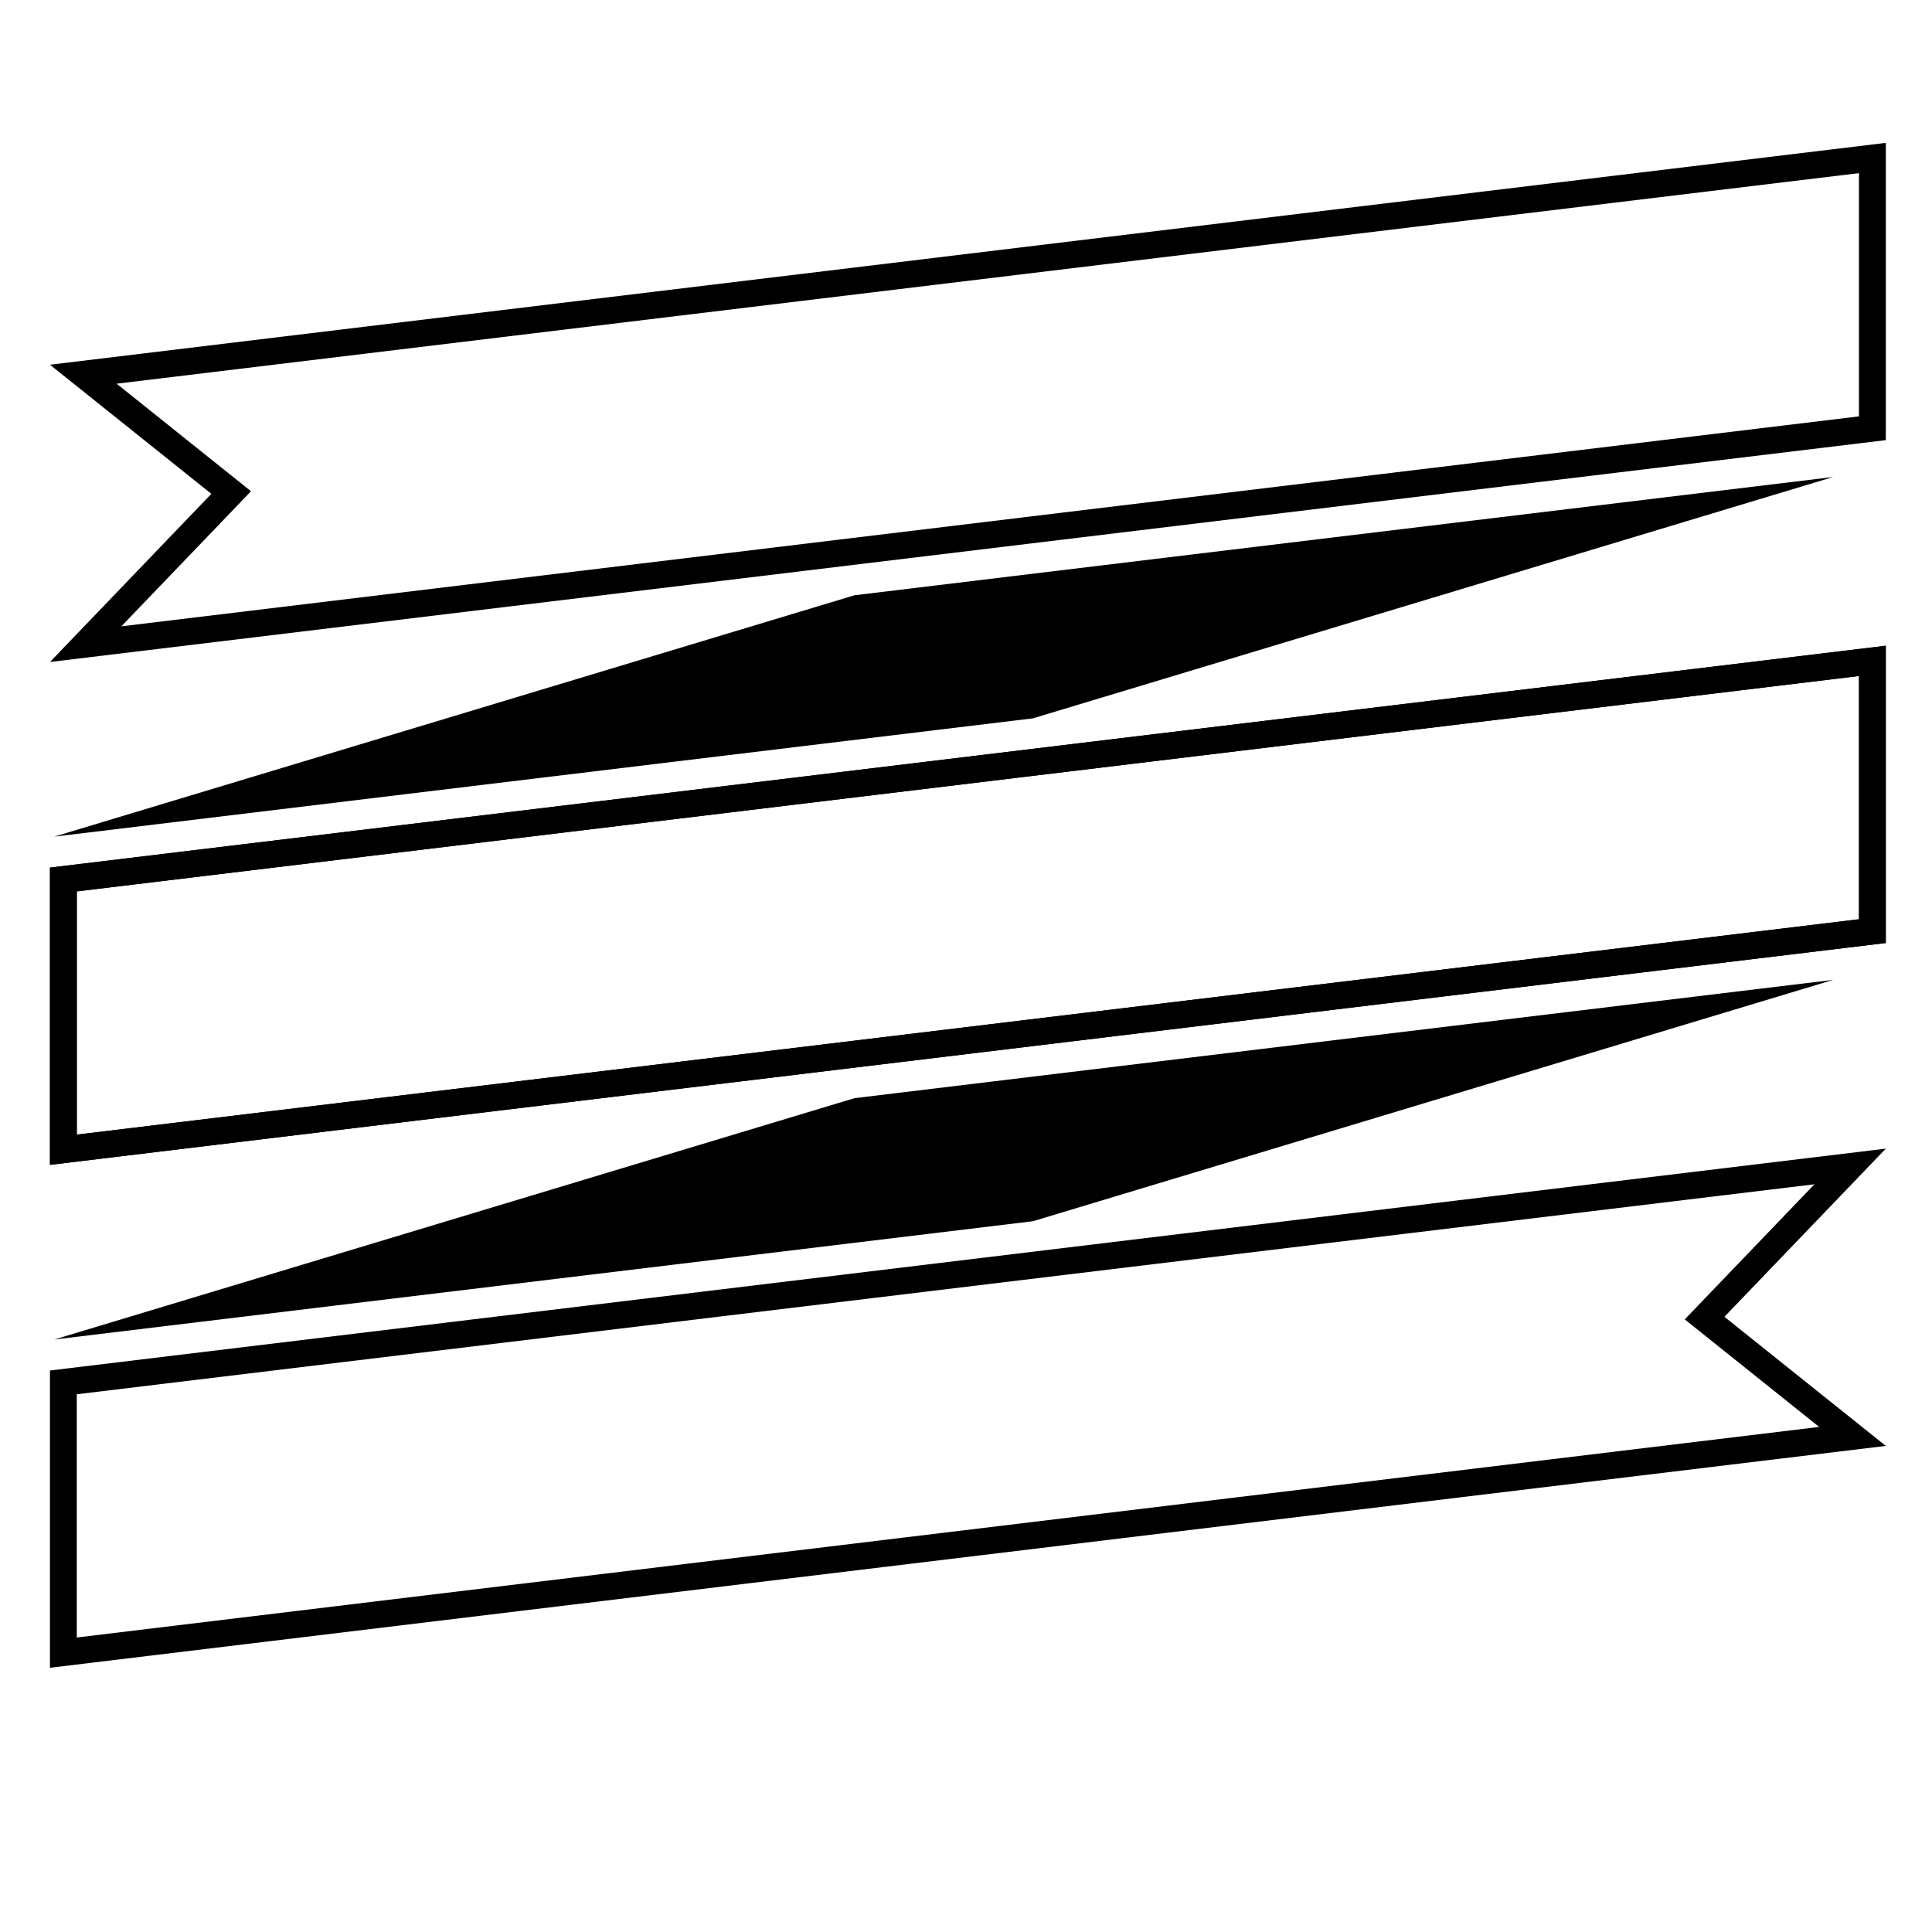
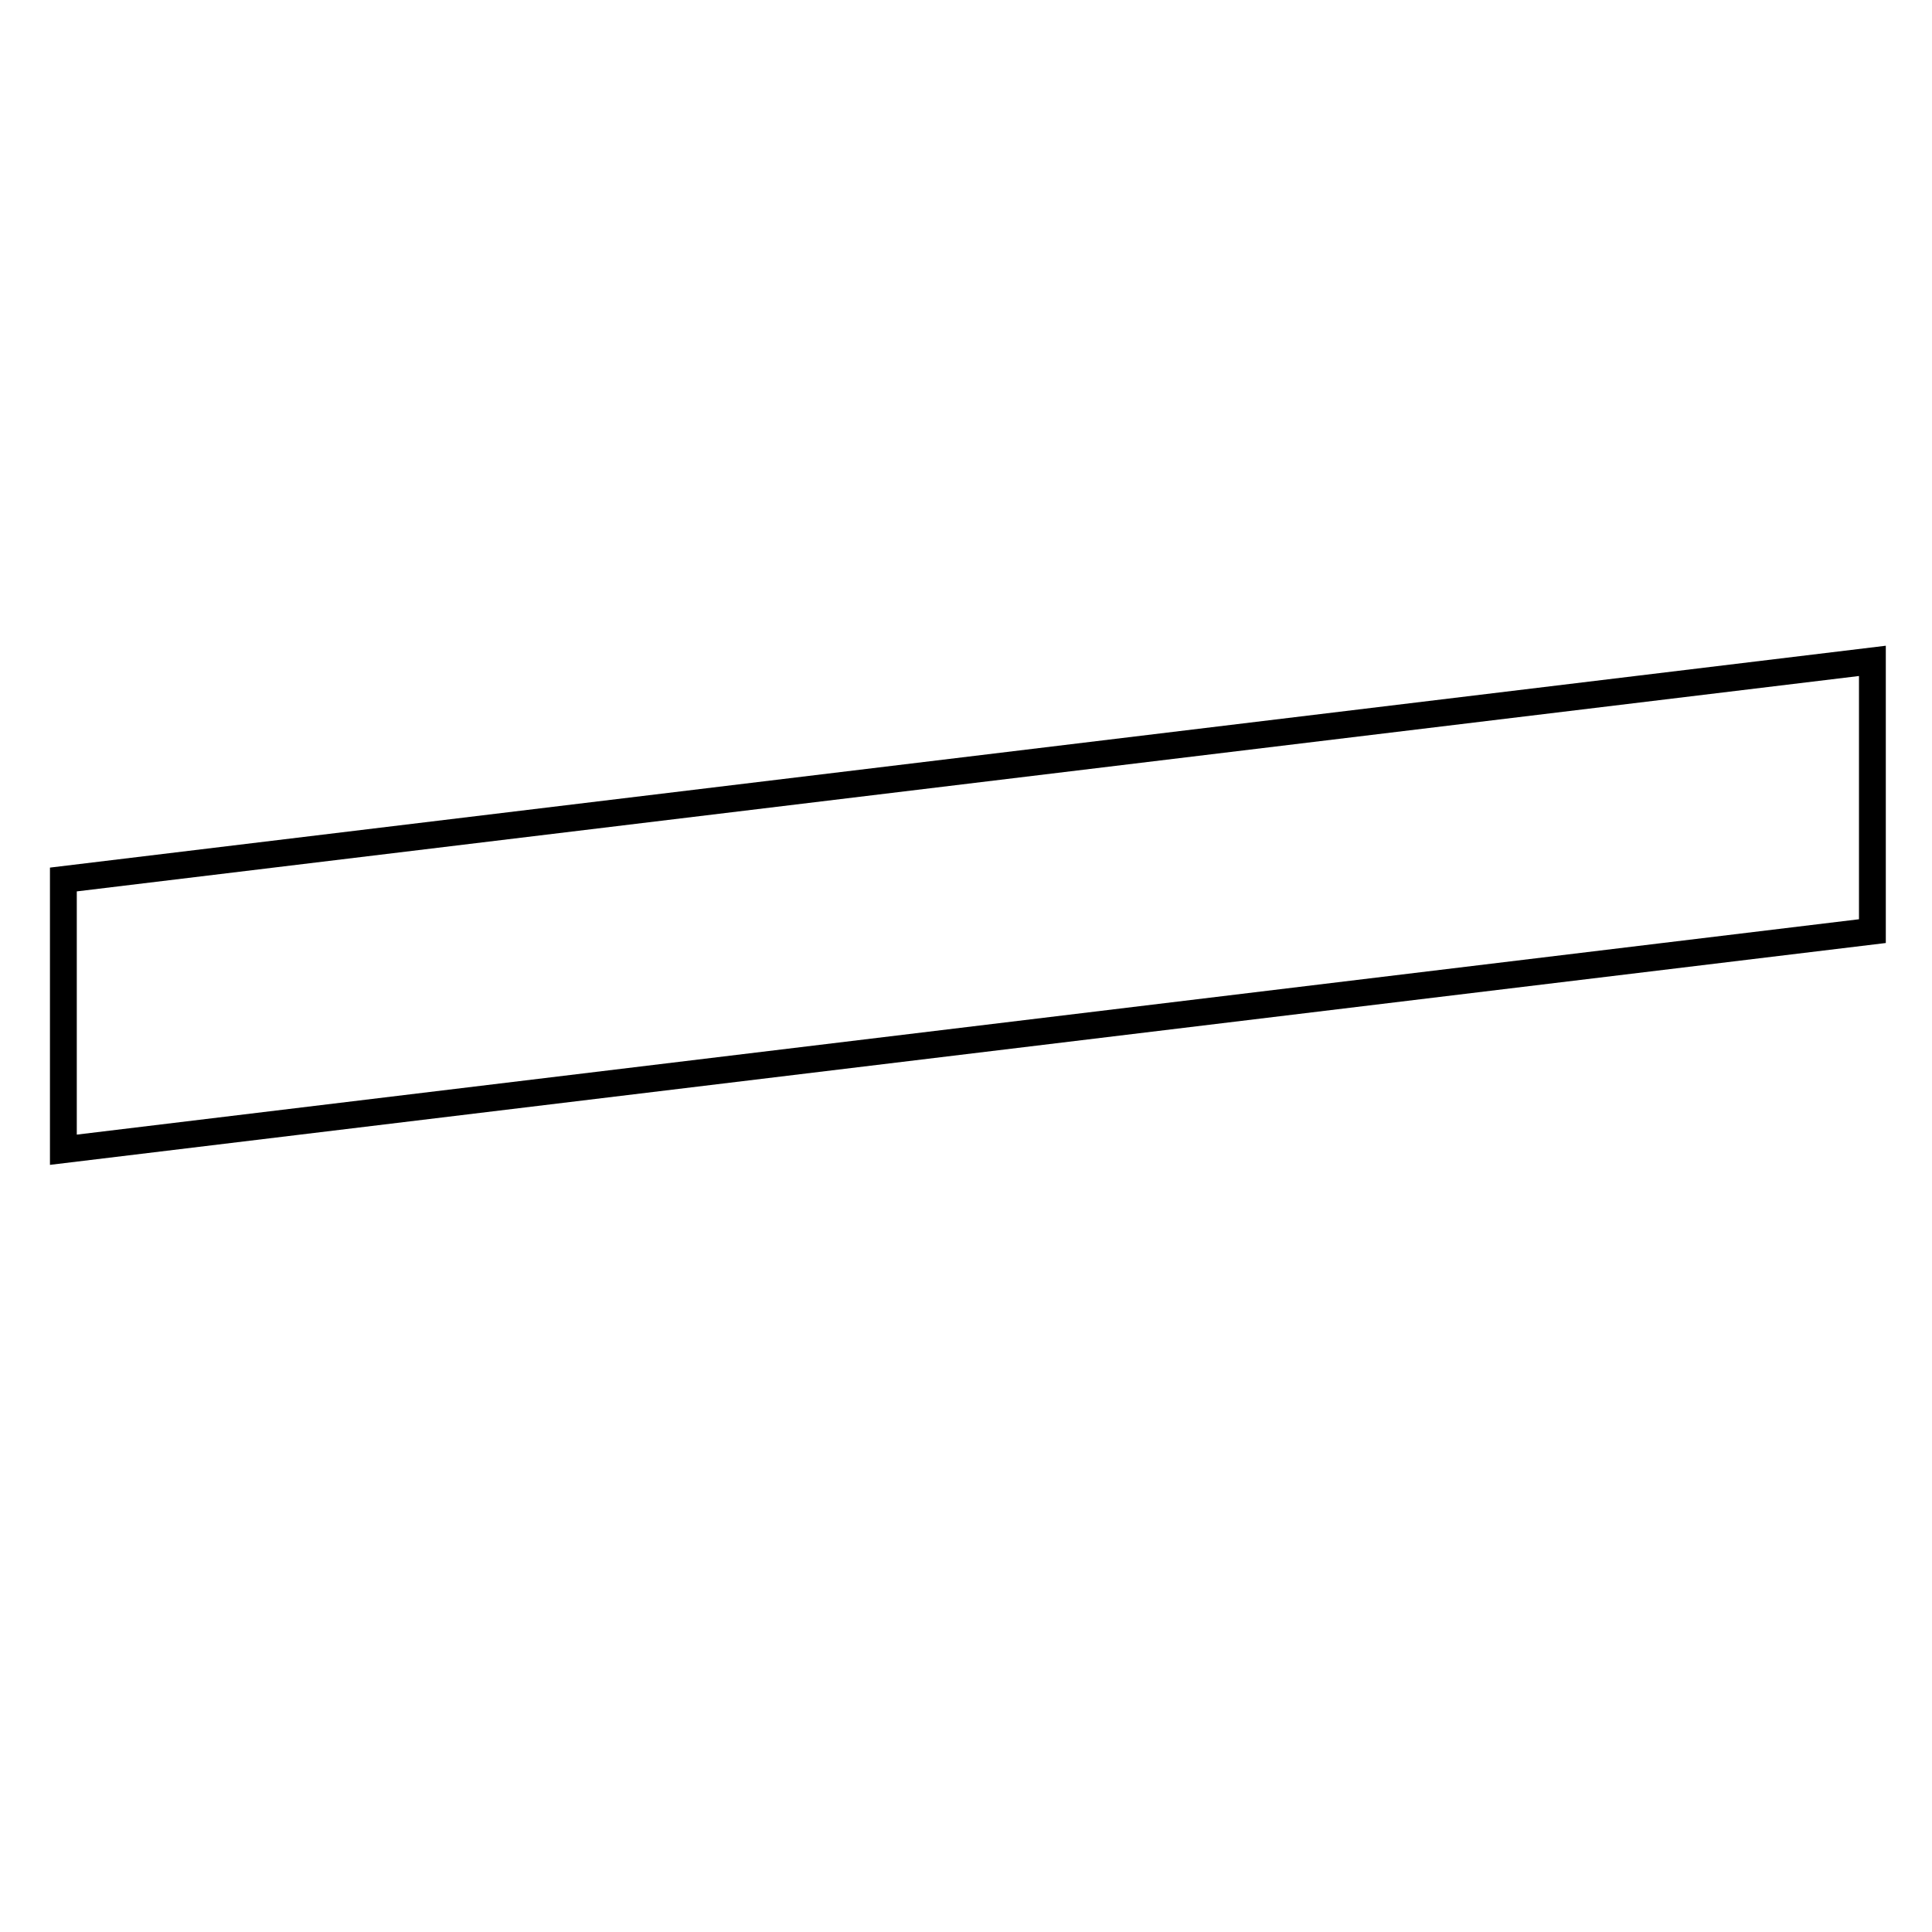
<svg xmlns="http://www.w3.org/2000/svg" fill="#000000" width="800px" height="800px" version="1.1" viewBox="144 144 512 512">
  <g>
-     <path d="m624.84 457.85-28.977 30.191-5.387 5.613 35.621 28.496-461.75 55.805v-64.461l460.49-55.645m18.922-9.449-486.52 58.797v78.781l486.52-58.797-42.77-34.215z" />
-     <path d="m629.8 270.41-259.35 31.34-212.06 63.961 259.35-31.344z" />
-     <path d="m636.65 189.88v64.461l-460.49 55.645 28.973-30.191 5.387-5.613-6.074-4.859-29.543-23.637 461.75-55.805m7.109-8.02-486.52 58.797 42.766 34.215-42.766 44.562 486.52-58.793z" />
-     <path d="m636.65 323.15v64.461l-472.3 57.074v-64.457l472.3-57.078m7.109-8.023-486.52 58.797v78.777l486.52-58.793z" />
-     <path d="m629.8 403.68-259.35 31.344-212.06 63.957 259.35-31.344z" />
    <path d="m636.65 323.15v64.461l-472.3 57.074v-64.457l472.3-57.078m7.109-8.023-486.52 58.797v78.777l486.52-58.793z" />
  </g>
</svg>